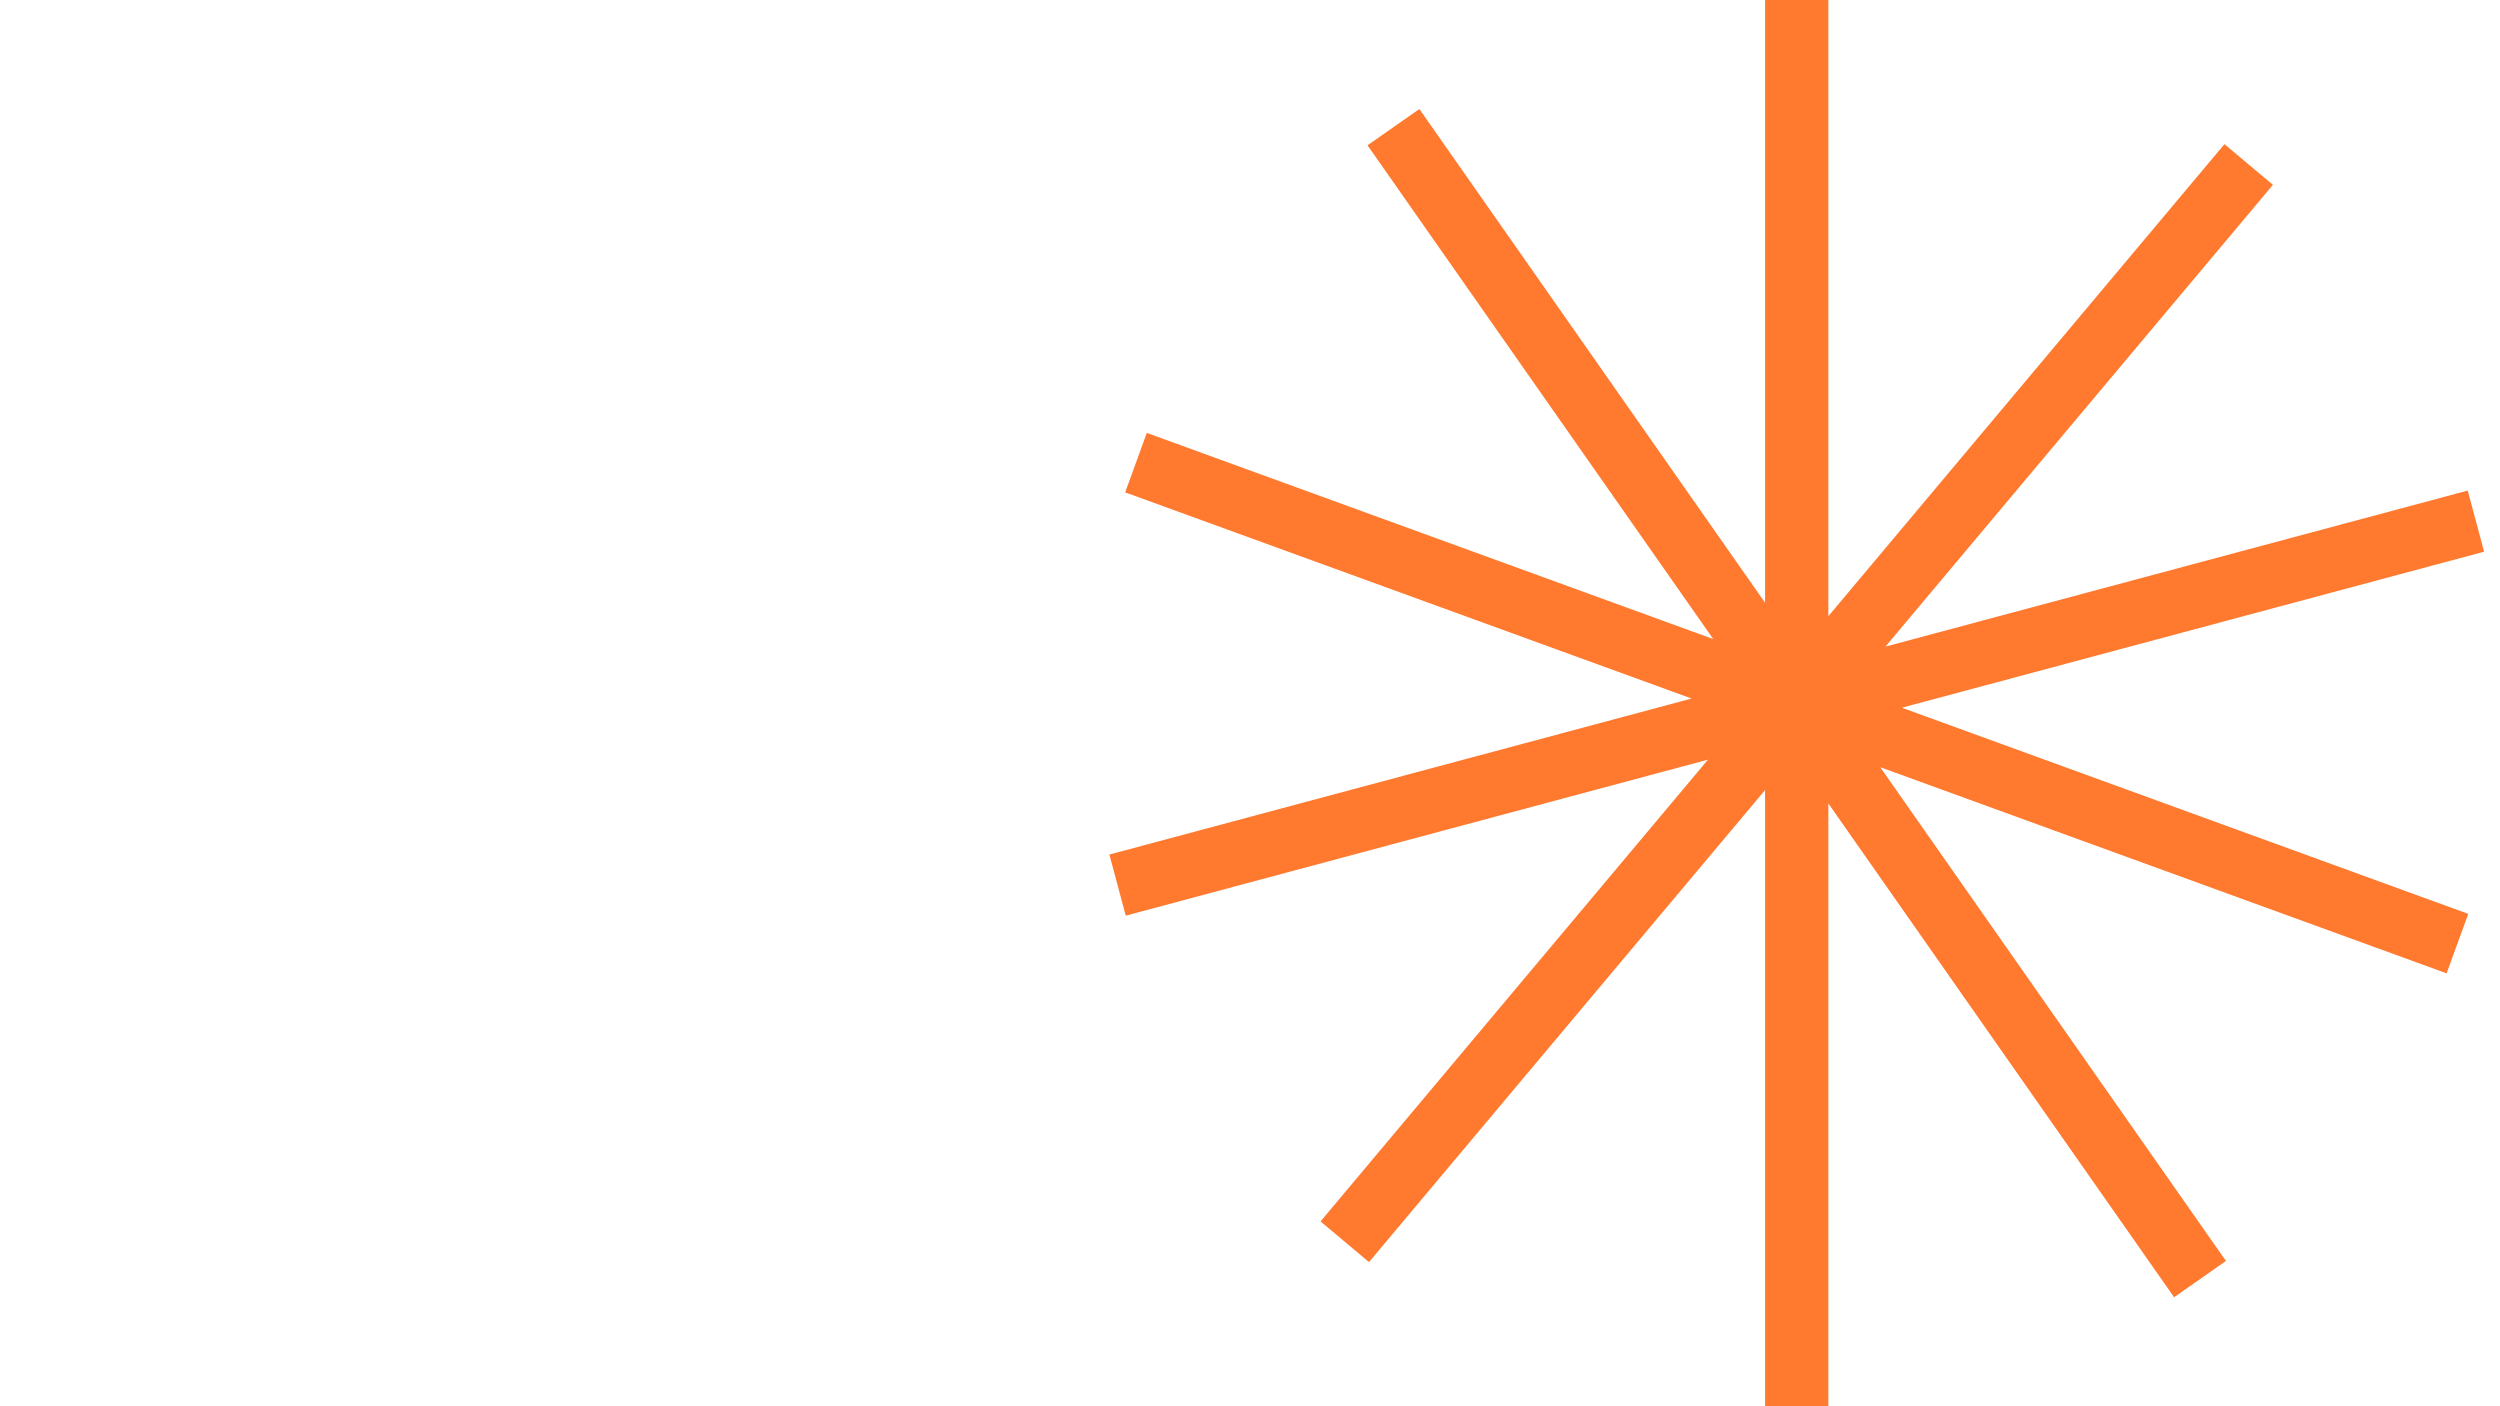
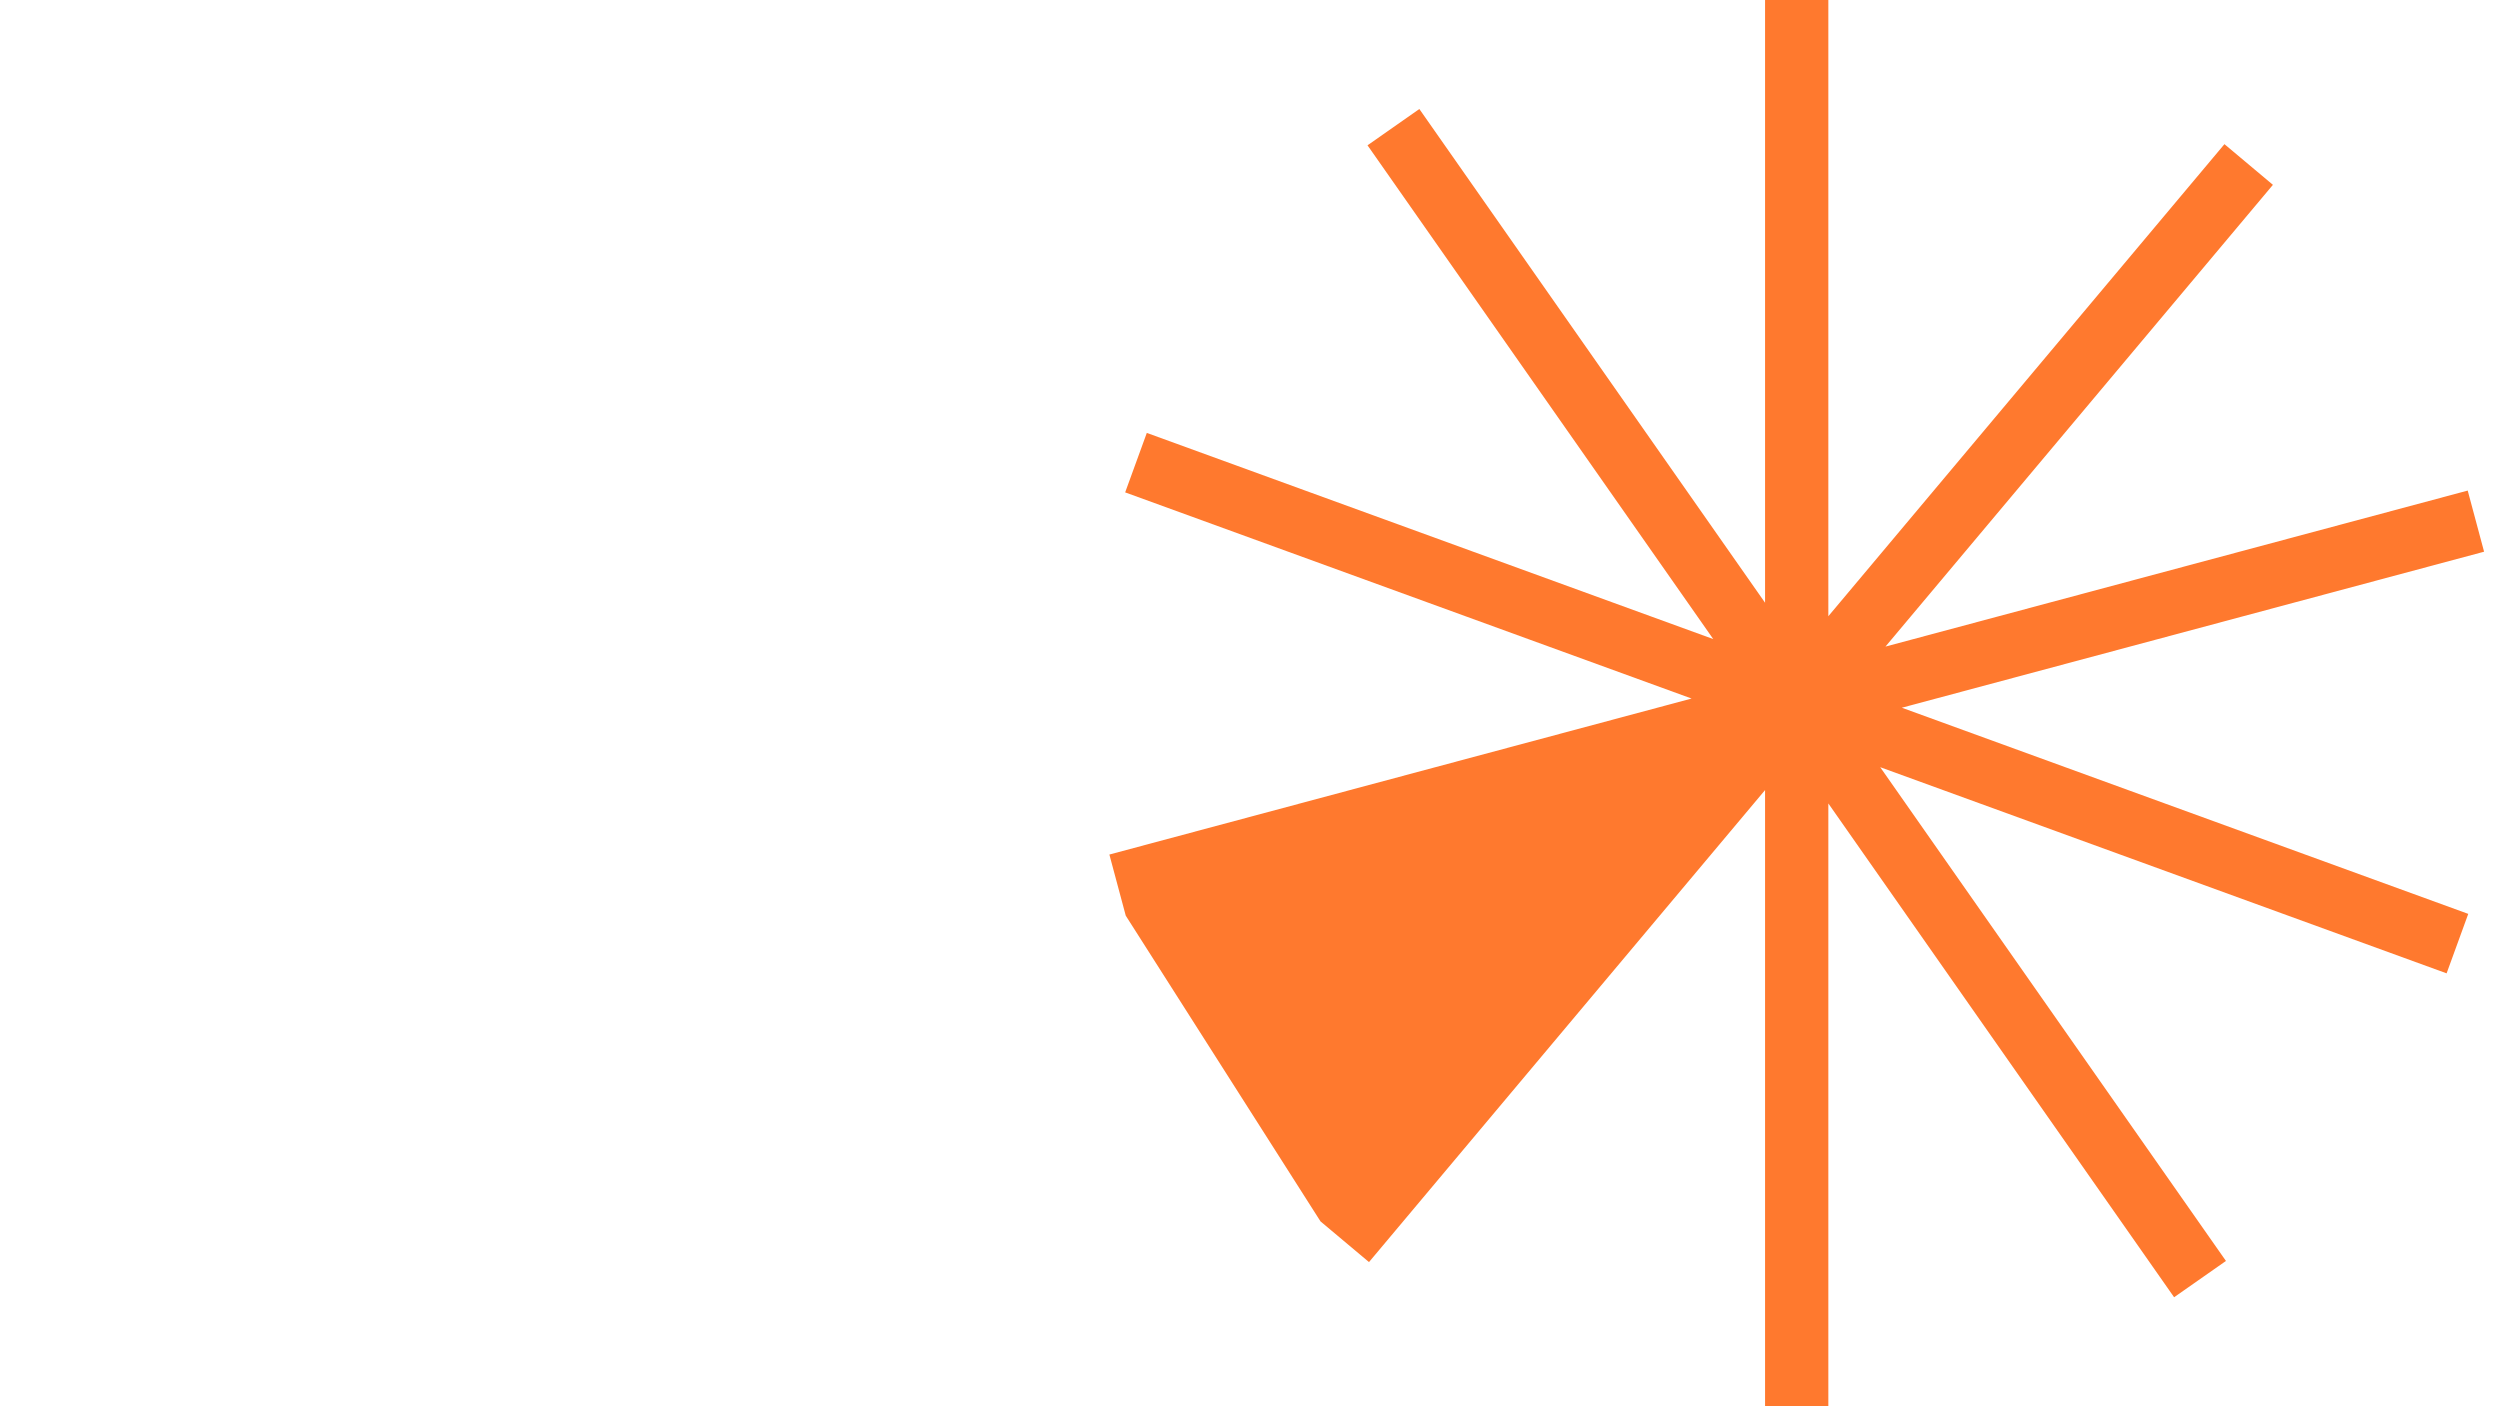
<svg xmlns="http://www.w3.org/2000/svg" width="640" height="360" viewBox="0 0 640 360" fill="none">
-   <path opacity="0.9" fill-rule="evenodd" clip-rule="evenodd" d="M451.856 0H468.056V157.75L569.457 36.905L581.867 47.318L482.678 165.528L631.733 125.588L635.926 141.236L486.871 181.176L631.872 233.952L626.331 249.175L481.334 196.4L569.841 322.802L556.571 332.094L468.056 205.682V360H451.856V202.259L350.463 323.094L338.054 312.681L437.241 194.474L288.193 234.411L284 218.763L433.049 178.826L288.042 126.048L293.583 110.825L438.593 163.604L350.084 37.199L363.354 27.907L451.856 154.302V0Z" fill="#FF6B18" />
+   <path opacity="0.9" fill-rule="evenodd" clip-rule="evenodd" d="M451.856 0H468.056V157.75L569.457 36.905L581.867 47.318L482.678 165.528L631.733 125.588L635.926 141.236L486.871 181.176L631.872 233.952L626.331 249.175L481.334 196.4L569.841 322.802L556.571 332.094L468.056 205.682V360H451.856V202.259L350.463 323.094L338.054 312.681L288.193 234.411L284 218.763L433.049 178.826L288.042 126.048L293.583 110.825L438.593 163.604L350.084 37.199L363.354 27.907L451.856 154.302V0Z" fill="#FF6B18" />
</svg>